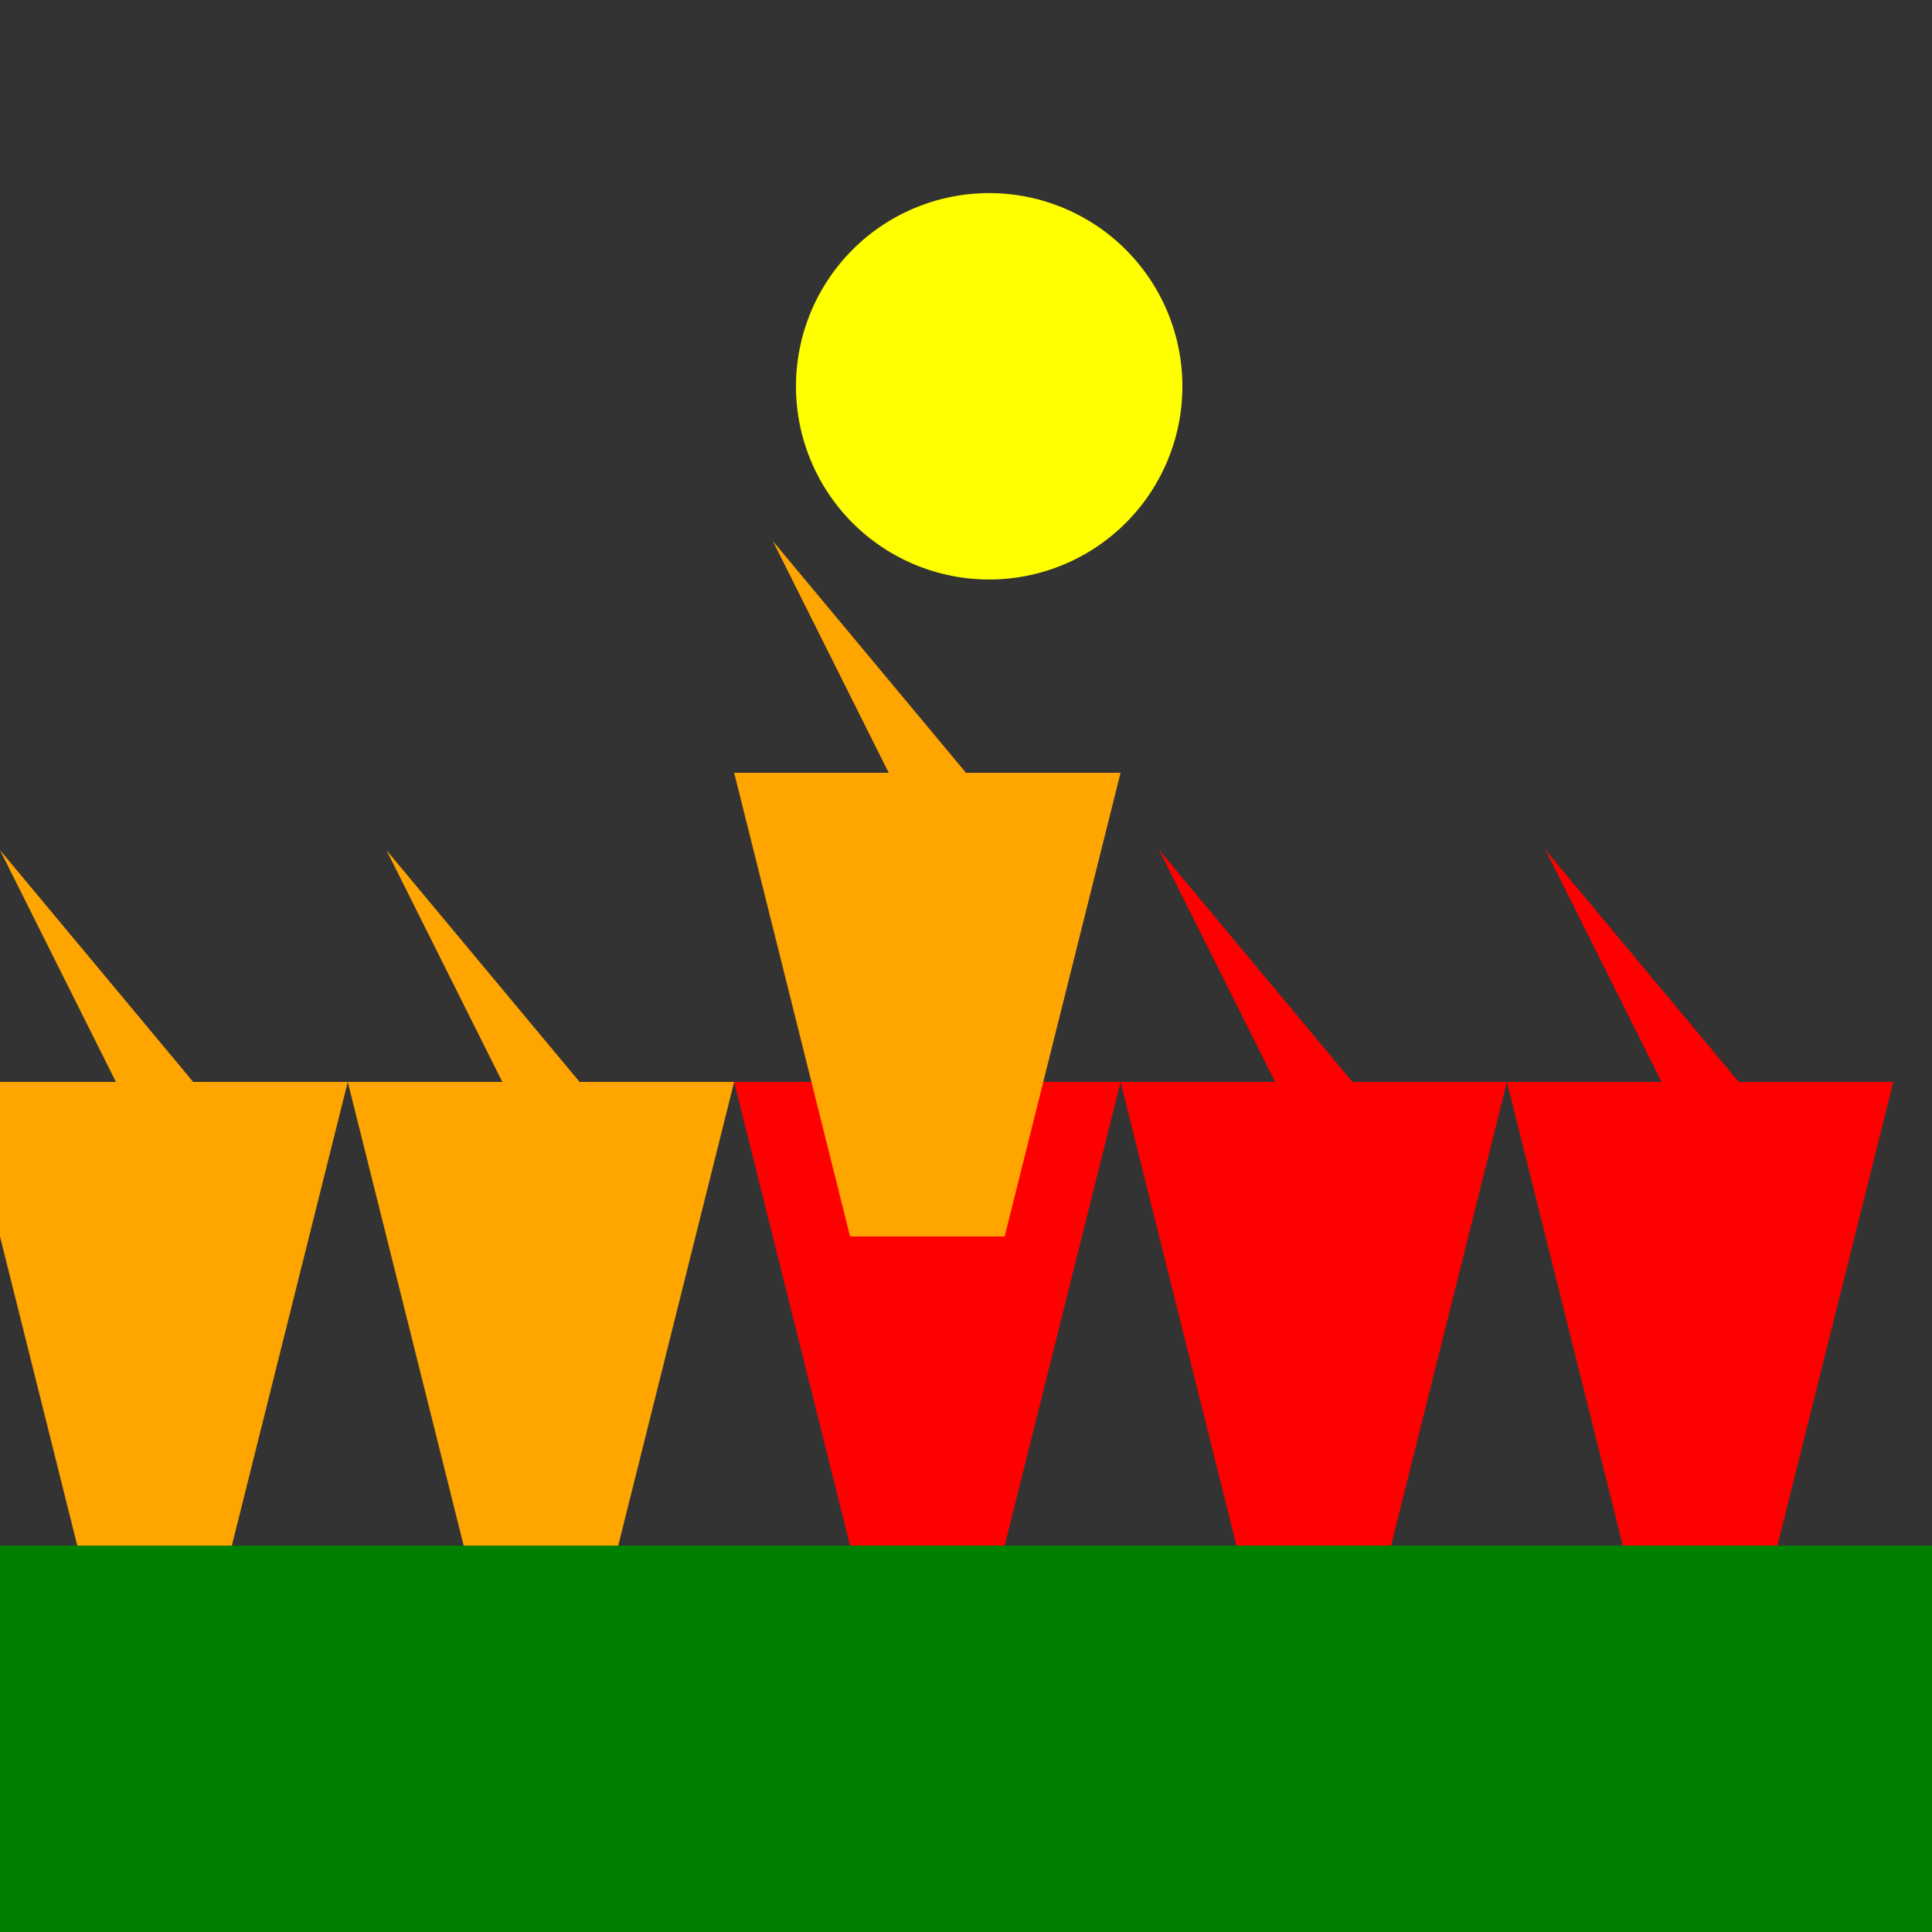
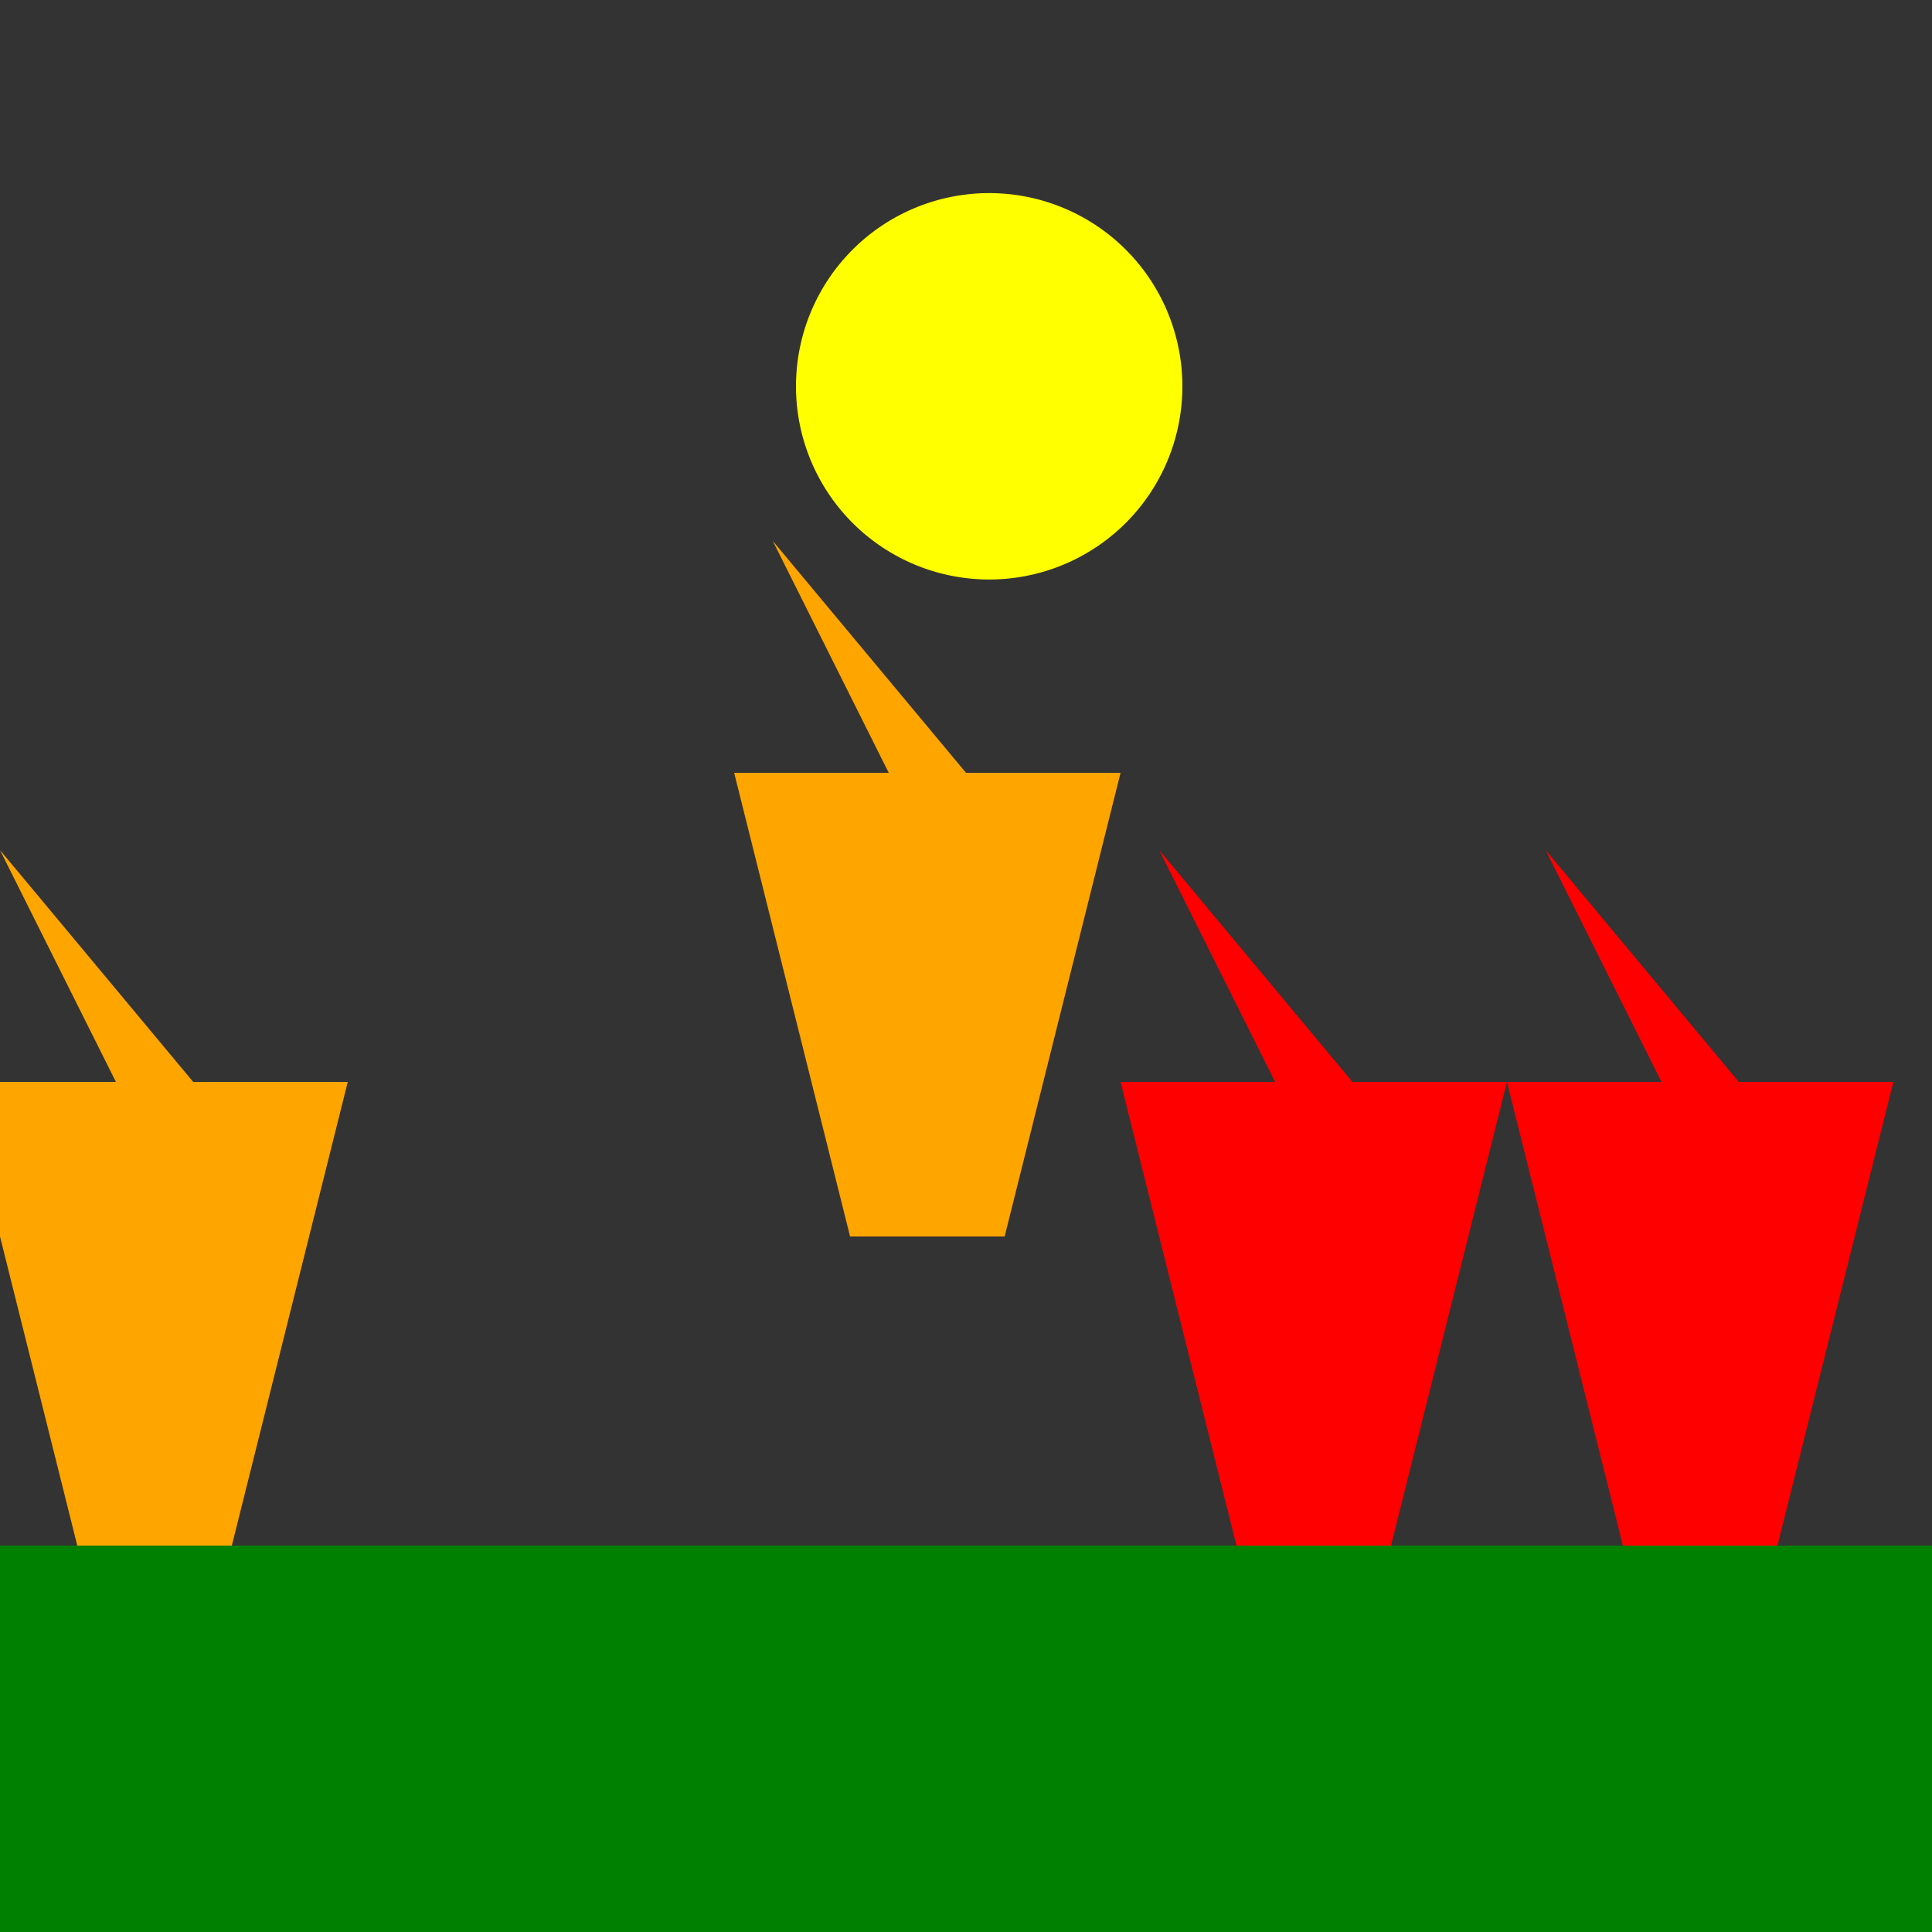
<svg xmlns="http://www.w3.org/2000/svg" width="500" height="500">
  <rect width="100%" height="100%" fill="#333333" stroke="none" />
  <defs />
  <g>
    <rect fill="green" stroke="none" x="0" y="400" width="512" height="112" />
    <path fill="yellow" stroke="none" paint-order="stroke fill markers" d=" M 306 100 A 50 50 0 1 1 306 99.95" />
-     <path fill="red" stroke="none" paint-order="stroke fill markers" d=" M 220 400 L 190 280 L 230 280 L 200 220 L 250 280 L 290 280 L 260 400 Z" />
    <path fill="red" stroke="none" paint-order="stroke fill markers" d=" M 320 400 L 290 280 L 330 280 L 300 220 L 350 280 L 390 280 L 360 400 Z" />
    <path fill="red" stroke="none" paint-order="stroke fill markers" d=" M 420 400 L 390 280 L 430 280 L 400 220 L 450 280 L 490 280 L 460 400 Z" />
-     <path fill="orange" stroke="none" paint-order="stroke fill markers" d=" M 120 400 L 90 280 L 130 280 L 100 220 L 150 280 L 190 280 L 160 400 Z" />
    <path fill="orange" stroke="none" paint-order="stroke fill markers" d=" M 20 400 L -10 280 L 30 280 L 0 220 L 50 280 L 90 280 L 60 400 Z" />
    <path fill="orange" stroke="none" paint-order="stroke fill markers" d=" M 220 320 L 190 200 L 230 200 L 200 140 L 250 200 L 290 200 L 260 320 Z" />
  </g>
</svg>